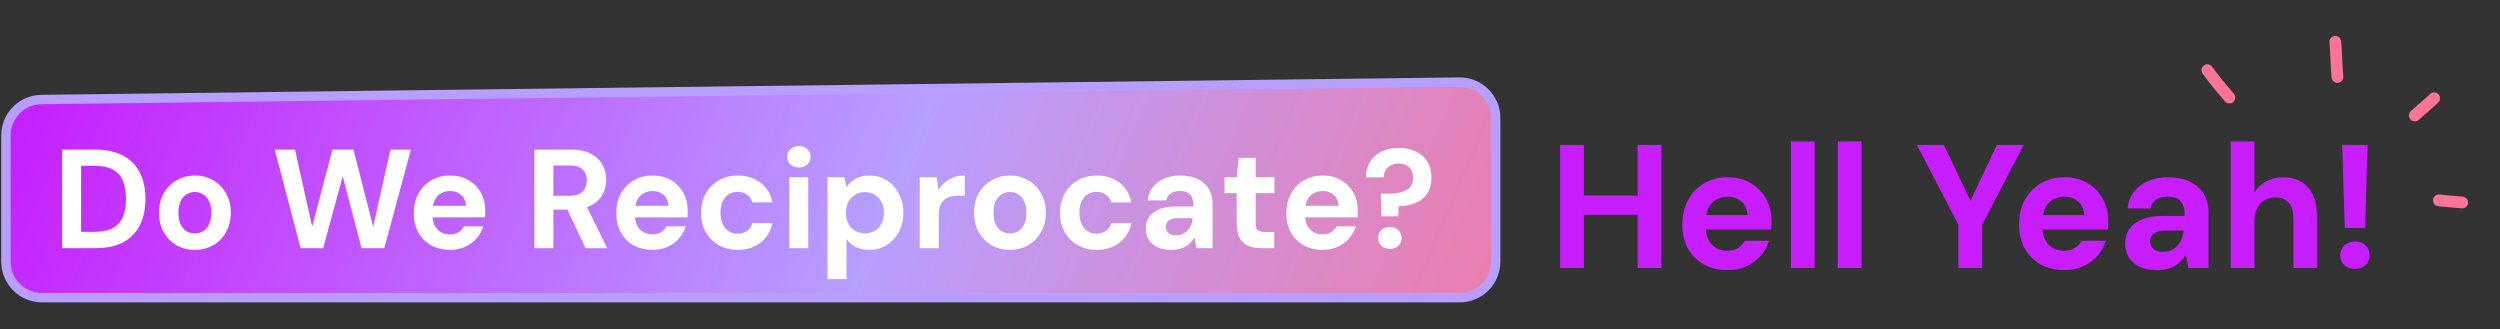
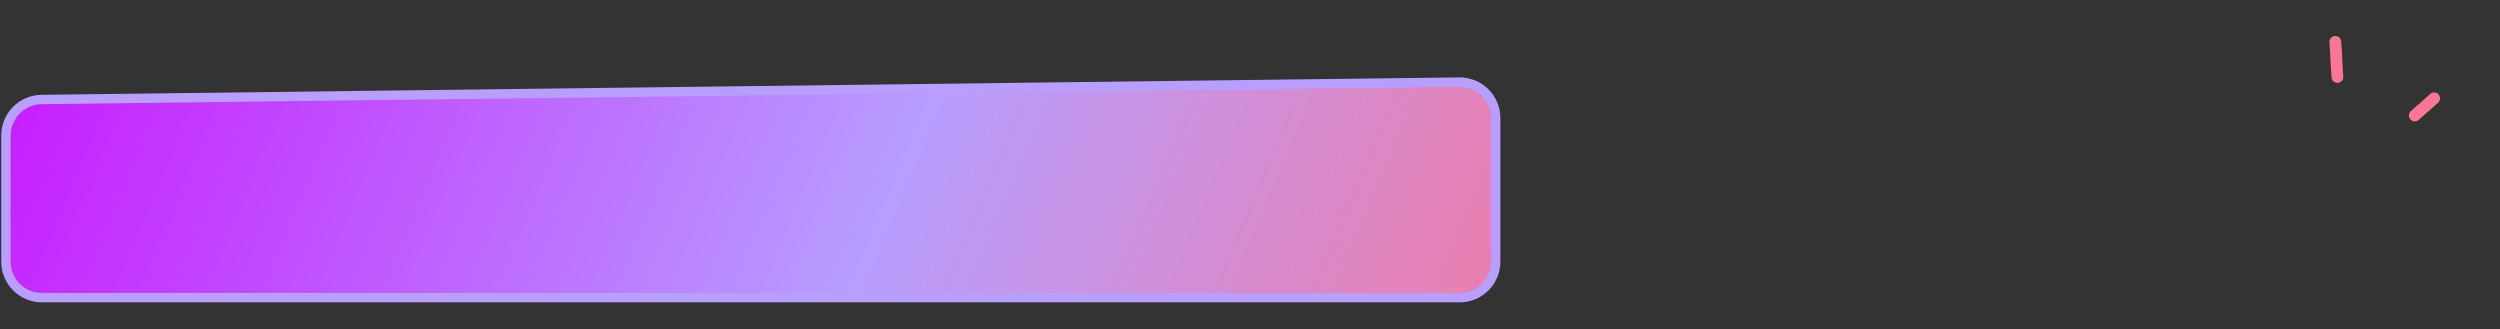
<svg xmlns="http://www.w3.org/2000/svg" width="941" height="124" viewBox="0 0 941 124" fill="none">
  <rect x="0" y="0" width="941" height="124" fill="#333333" stroke="none" />
  <path d="M549.266 30.899L15.614 37.455C8.197 37.546 2.233 43.584 2.233 51.002V98.49C2.233 105.972 8.298 112.037 15.78 112.037H549.433C556.915 112.037 562.98 105.972 562.98 98.49V44.446C562.98 36.898 556.813 30.806 549.266 30.899Z" fill="url(#paint0_linear_309_2279)" stroke="#B79EFF" stroke-width="3.534" />
-   <path d="M23.366 93.412V56.304H35.77C40.082 56.304 43.634 57.081 46.426 58.636C49.253 60.156 51.338 62.312 52.681 65.104C54.059 67.86 54.749 71.112 54.749 74.858C54.749 78.604 54.059 81.873 52.681 84.665C51.338 87.422 49.271 89.578 46.479 91.133C43.687 92.652 40.117 93.412 35.77 93.412H23.366ZM30.522 87.263H35.399C38.439 87.263 40.824 86.768 42.556 85.778C44.323 84.789 45.578 83.375 46.32 81.537C47.062 79.664 47.433 77.438 47.433 74.858C47.433 72.243 47.062 70.016 46.32 68.178C45.578 66.305 44.323 64.874 42.556 63.885C40.824 62.895 38.439 62.4 35.399 62.4H30.522V87.263ZM73.304 94.048C70.76 94.048 68.463 93.465 66.413 92.299C64.398 91.097 62.79 89.454 61.589 87.369C60.422 85.248 59.839 82.827 59.839 80.106C59.839 77.314 60.422 74.876 61.589 72.79C62.79 70.67 64.416 69.027 66.466 67.86C68.516 66.659 70.813 66.058 73.357 66.058C75.937 66.058 78.234 66.659 80.249 67.86C82.299 69.027 83.907 70.67 85.073 72.79C86.275 74.876 86.875 77.296 86.875 80.053C86.875 82.81 86.275 85.248 85.073 87.369C83.907 89.454 82.299 91.097 80.249 92.299C78.199 93.465 75.884 94.048 73.304 94.048ZM73.304 87.846C74.506 87.846 75.566 87.563 76.485 86.998C77.439 86.432 78.181 85.566 78.712 84.4C79.277 83.234 79.56 81.785 79.56 80.053C79.56 78.321 79.277 76.89 78.712 75.759C78.181 74.593 77.439 73.727 76.485 73.162C75.566 72.561 74.524 72.26 73.357 72.26C72.227 72.26 71.184 72.561 70.23 73.162C69.275 73.727 68.516 74.593 67.95 75.759C67.42 76.89 67.155 78.321 67.155 80.053C67.155 81.785 67.42 83.234 67.95 84.4C68.516 85.566 69.258 86.432 70.177 86.998C71.131 87.563 72.174 87.846 73.304 87.846ZM113.154 93.412L103.399 56.304H111.033L117.5 85.301L125.134 56.304H133.033L140.455 85.301L146.975 56.304H154.662L144.643 93.412H136.108L129.004 66.376L121.635 93.412H113.154ZM169.445 94.048C166.759 94.048 164.374 93.483 162.288 92.352C160.239 91.186 158.631 89.578 157.464 87.528C156.333 85.443 155.768 83.04 155.768 80.318C155.768 77.526 156.333 75.07 157.464 72.95C158.631 70.794 160.239 69.115 162.288 67.913C164.338 66.677 166.724 66.058 169.445 66.058C172.096 66.058 174.41 66.641 176.39 67.807C178.369 68.974 179.906 70.546 181.002 72.525C182.097 74.505 182.645 76.749 182.645 79.258C182.645 79.611 182.645 80.018 182.645 80.477C182.645 80.901 182.61 81.343 182.539 81.802H160.857V77.456H175.435C175.329 75.724 174.711 74.363 173.58 73.374C172.484 72.384 171.106 71.889 169.445 71.889C168.243 71.889 167.13 72.172 166.105 72.737C165.08 73.268 164.268 74.098 163.667 75.229C163.101 76.36 162.819 77.791 162.819 79.523V81.06C162.819 82.509 163.084 83.782 163.614 84.877C164.179 85.937 164.957 86.768 165.946 87.369C166.936 87.934 168.084 88.217 169.392 88.217C170.7 88.217 171.778 87.934 172.626 87.369C173.509 86.803 174.163 86.079 174.587 85.195H181.903C181.408 86.856 180.578 88.358 179.411 89.701C178.245 91.044 176.814 92.105 175.117 92.882C173.421 93.659 171.53 94.048 169.445 94.048ZM201.142 93.412V56.304H214.978C217.982 56.304 220.456 56.816 222.399 57.841C224.343 58.866 225.792 60.244 226.746 61.976C227.7 63.672 228.178 65.563 228.178 67.648C228.178 69.627 227.718 71.483 226.799 73.215C225.88 74.911 224.431 76.289 222.452 77.35C220.509 78.374 217.999 78.887 214.925 78.887H208.298V93.412H201.142ZM220.385 93.412L212.751 77.085H220.491L228.549 93.412H220.385ZM208.298 73.692H214.554C216.709 73.692 218.3 73.162 219.325 72.101C220.35 71.041 220.862 69.645 220.862 67.913C220.862 66.182 220.35 64.821 219.325 63.831C218.335 62.807 216.745 62.294 214.554 62.294H208.298V73.692ZM245.65 94.048C242.964 94.048 240.578 93.483 238.493 92.352C236.443 91.186 234.835 89.578 233.669 87.528C232.538 85.443 231.972 83.04 231.972 80.318C231.972 77.526 232.538 75.07 233.669 72.95C234.835 70.794 236.443 69.115 238.493 67.913C240.543 66.677 242.928 66.058 245.65 66.058C248.3 66.058 250.615 66.641 252.594 67.807C254.573 68.974 256.111 70.546 257.206 72.525C258.302 74.505 258.849 76.749 258.849 79.258C258.849 79.611 258.849 80.018 258.849 80.477C258.849 80.901 258.814 81.343 258.743 81.802H237.062V77.456H251.64C251.534 75.724 250.915 74.363 249.784 73.374C248.689 72.384 247.311 71.889 245.65 71.889C244.448 71.889 243.335 72.172 242.31 72.737C241.285 73.268 240.472 74.098 239.871 75.229C239.306 76.36 239.023 77.791 239.023 79.523V81.06C239.023 82.509 239.288 83.782 239.818 84.877C240.384 85.937 241.161 86.768 242.151 87.369C243.14 87.934 244.289 88.217 245.597 88.217C246.904 88.217 247.982 87.934 248.83 87.369C249.714 86.803 250.368 86.079 250.792 85.195H258.107C257.613 86.856 256.782 88.358 255.616 89.701C254.449 91.044 253.018 92.105 251.322 92.882C249.625 93.659 247.735 94.048 245.65 94.048ZM277.645 94.048C274.96 94.048 272.574 93.448 270.489 92.246C268.404 91.044 266.778 89.401 265.612 87.316C264.446 85.231 263.862 82.845 263.862 80.159C263.862 77.403 264.446 74.982 265.612 72.897C266.778 70.776 268.404 69.115 270.489 67.913C272.574 66.677 274.96 66.058 277.645 66.058C281.074 66.058 283.954 66.959 286.286 68.762C288.619 70.564 290.103 73.038 290.739 76.183H283.159C282.841 74.946 282.169 73.974 281.144 73.268C280.155 72.561 278.971 72.207 277.592 72.207C276.356 72.207 275.242 72.525 274.253 73.162C273.299 73.762 272.539 74.664 271.973 75.865C271.443 77.031 271.178 78.427 271.178 80.053C271.178 81.29 271.337 82.403 271.655 83.393C271.973 84.347 272.415 85.178 272.98 85.884C273.546 86.556 274.217 87.068 274.995 87.422C275.808 87.775 276.674 87.952 277.592 87.952C278.511 87.952 279.342 87.793 280.084 87.475C280.862 87.157 281.515 86.715 282.045 86.15C282.576 85.549 282.947 84.824 283.159 83.976H290.739C290.103 87.051 288.601 89.507 286.233 91.345C283.901 93.147 281.038 94.048 277.645 94.048ZM297.07 93.412V66.694H304.227V93.412H297.07ZM300.675 63.036C299.403 63.036 298.342 62.665 297.494 61.923C296.681 61.146 296.275 60.174 296.275 59.007C296.275 57.841 296.681 56.887 297.494 56.145C298.342 55.367 299.403 54.978 300.675 54.978C301.983 54.978 303.043 55.367 303.856 56.145C304.704 56.887 305.128 57.841 305.128 59.007C305.128 60.174 304.704 61.146 303.856 61.923C303.043 62.665 301.983 63.036 300.675 63.036ZM311.458 105.075V66.694H317.82L318.615 70.405C319.18 69.627 319.852 68.921 320.629 68.284C321.407 67.613 322.326 67.083 323.386 66.694C324.482 66.27 325.754 66.058 327.203 66.058C329.712 66.058 331.921 66.677 333.829 67.913C335.738 69.15 337.24 70.829 338.335 72.95C339.466 75.035 340.032 77.42 340.032 80.106C340.032 82.792 339.466 85.195 338.335 87.316C337.204 89.401 335.685 91.044 333.776 92.246C331.868 93.448 329.694 94.048 327.256 94.048C325.277 94.048 323.563 93.695 322.114 92.988C320.7 92.246 319.534 91.239 318.615 89.966V105.075H311.458ZM325.559 87.793C326.973 87.793 328.21 87.475 329.27 86.839C330.366 86.203 331.214 85.301 331.815 84.135C332.416 82.969 332.716 81.626 332.716 80.106C332.716 78.587 332.416 77.243 331.815 76.077C331.214 74.876 330.366 73.957 329.27 73.321C328.21 72.649 326.973 72.313 325.559 72.313C324.181 72.313 322.944 72.649 321.849 73.321C320.788 73.957 319.94 74.858 319.304 76.024C318.703 77.191 318.403 78.534 318.403 80.053C318.403 81.573 318.703 82.933 319.304 84.135C319.94 85.301 320.788 86.203 321.849 86.839C322.944 87.475 324.181 87.793 325.559 87.793ZM346.196 93.412V66.694H352.557L353.246 71.624C353.882 70.458 354.677 69.468 355.632 68.656C356.621 67.843 357.734 67.207 358.971 66.747C360.244 66.288 361.64 66.058 363.159 66.058V73.639H360.721C359.661 73.639 358.671 73.762 357.752 74.01C356.869 74.257 356.091 74.664 355.42 75.229C354.748 75.759 354.236 76.501 353.882 77.456C353.529 78.41 353.352 79.611 353.352 81.06V93.412H346.196ZM380.09 94.048C377.545 94.048 375.248 93.465 373.198 92.299C371.184 91.097 369.576 89.454 368.374 87.369C367.208 85.248 366.625 82.827 366.625 80.106C366.625 77.314 367.208 74.876 368.374 72.79C369.576 70.67 371.201 69.027 373.251 67.86C375.301 66.659 377.598 66.058 380.143 66.058C382.723 66.058 385.02 66.659 387.034 67.86C389.084 69.027 390.692 70.67 391.858 72.79C393.06 74.876 393.661 77.296 393.661 80.053C393.661 82.81 393.06 85.248 391.858 87.369C390.692 89.454 389.084 91.097 387.034 92.299C384.984 93.465 382.67 94.048 380.09 94.048ZM380.09 87.846C381.291 87.846 382.351 87.563 383.27 86.998C384.225 86.432 384.967 85.566 385.497 84.4C386.062 83.234 386.345 81.785 386.345 80.053C386.345 78.321 386.062 76.89 385.497 75.759C384.967 74.593 384.225 73.727 383.27 73.162C382.351 72.561 381.309 72.26 380.143 72.26C379.012 72.26 377.969 72.561 377.015 73.162C376.061 73.727 375.301 74.593 374.735 75.759C374.205 76.89 373.94 78.321 373.94 80.053C373.94 81.785 374.205 83.234 374.735 84.4C375.301 85.566 376.043 86.432 376.962 86.998C377.916 87.563 378.959 87.846 380.09 87.846ZM412.763 94.048C410.078 94.048 407.692 93.448 405.607 92.246C403.522 91.044 401.896 89.401 400.73 87.316C399.564 85.231 398.98 82.845 398.98 80.159C398.98 77.403 399.564 74.982 400.73 72.897C401.896 70.776 403.522 69.115 405.607 67.913C407.692 66.677 410.078 66.058 412.763 66.058C416.192 66.058 419.072 66.959 421.404 68.762C423.737 70.564 425.221 73.038 425.857 76.183H418.277C417.959 74.946 417.287 73.974 416.262 73.268C415.273 72.561 414.089 72.207 412.71 72.207C411.474 72.207 410.36 72.525 409.371 73.162C408.417 73.762 407.657 74.664 407.091 75.865C406.561 77.031 406.296 78.427 406.296 80.053C406.296 81.29 406.455 82.403 406.773 83.393C407.091 84.347 407.533 85.178 408.098 85.884C408.664 86.556 409.335 87.068 410.113 87.422C410.926 87.775 411.792 87.952 412.71 87.952C413.629 87.952 414.46 87.793 415.202 87.475C415.98 87.157 416.633 86.715 417.163 86.15C417.694 85.549 418.065 84.824 418.277 83.976H425.857C425.221 87.051 423.719 89.507 421.351 91.345C419.019 93.147 416.156 94.048 412.763 94.048ZM441.041 94.048C438.815 94.048 436.977 93.695 435.528 92.988C434.079 92.246 433.001 91.274 432.294 90.072C431.623 88.835 431.287 87.475 431.287 85.99C431.287 84.365 431.693 82.933 432.506 81.697C433.354 80.46 434.609 79.488 436.27 78.781C437.966 78.074 440.087 77.721 442.632 77.721H449.258C449.258 76.413 449.081 75.335 448.728 74.487C448.374 73.603 447.827 72.95 447.085 72.525C446.342 72.101 445.353 71.889 444.116 71.889C442.773 71.889 441.624 72.19 440.67 72.79C439.751 73.356 439.186 74.24 438.974 75.441H432.029C432.206 73.533 432.824 71.889 433.885 70.511C434.98 69.097 436.411 68.002 438.179 67.224C439.981 66.447 441.978 66.058 444.169 66.058C446.678 66.058 448.852 66.482 450.689 67.33C452.527 68.178 453.941 69.398 454.93 70.988C455.92 72.579 456.415 74.54 456.415 76.872V93.412H450.371L449.576 89.33C449.187 90.037 448.728 90.673 448.198 91.239C447.668 91.804 447.049 92.299 446.342 92.723C445.636 93.147 444.84 93.465 443.957 93.677C443.073 93.925 442.101 94.048 441.041 94.048ZM442.738 88.535C443.656 88.535 444.469 88.376 445.176 88.058C445.918 87.704 446.554 87.245 447.085 86.68C447.615 86.079 448.021 85.407 448.304 84.665C448.622 83.888 448.834 83.057 448.94 82.174V82.121H443.48C442.384 82.121 441.483 82.262 440.776 82.545C440.105 82.792 439.61 83.163 439.292 83.658C438.974 84.153 438.815 84.718 438.815 85.354C438.815 86.061 438.974 86.644 439.292 87.104C439.61 87.563 440.069 87.917 440.67 88.164C441.271 88.411 441.96 88.535 442.738 88.535ZM474.814 93.412C472.941 93.412 471.297 93.129 469.884 92.564C468.505 91.963 467.428 90.991 466.65 89.648C465.873 88.27 465.484 86.397 465.484 84.029V72.684H460.925V66.694H465.484L466.279 59.431H472.64V66.694H479.691V72.684H472.64V84.135C472.64 85.337 472.905 86.167 473.436 86.627C473.966 87.086 474.867 87.316 476.139 87.316H479.638V93.412H474.814ZM497.87 94.048C495.184 94.048 492.798 93.483 490.713 92.352C488.663 91.186 487.055 89.578 485.889 87.528C484.758 85.443 484.193 83.04 484.193 80.318C484.193 77.526 484.758 75.07 485.889 72.95C487.055 70.794 488.663 69.115 490.713 67.913C492.763 66.677 495.149 66.058 497.87 66.058C500.52 66.058 502.835 66.641 504.814 67.807C506.793 68.974 508.331 70.546 509.426 72.525C510.522 74.505 511.07 76.749 511.07 79.258C511.07 79.611 511.07 80.018 511.07 80.477C511.07 80.901 511.034 81.343 510.964 81.802H489.282V77.456H503.86C503.754 75.724 503.136 74.363 502.005 73.374C500.909 72.384 499.531 71.889 497.87 71.889C496.668 71.889 495.555 72.172 494.53 72.737C493.505 73.268 492.692 74.098 492.092 75.229C491.526 76.36 491.243 77.791 491.243 79.523V81.06C491.243 82.509 491.508 83.782 492.039 84.877C492.604 85.937 493.381 86.768 494.371 87.369C495.361 87.934 496.509 88.217 497.817 88.217C499.124 88.217 500.202 87.934 501.051 87.369C501.934 86.803 502.588 86.079 503.012 85.195H510.328C509.833 86.856 509.002 88.358 507.836 89.701C506.67 91.044 505.238 92.105 503.542 92.882C501.846 93.659 499.955 94.048 497.87 94.048ZM519.977 81.431L519.712 72.897H522.257C523.6 72.897 524.855 72.808 526.021 72.632C527.187 72.455 528.194 72.154 529.042 71.73C529.926 71.306 530.615 70.705 531.11 69.928C531.605 69.115 531.852 68.073 531.852 66.8C531.852 65.705 531.622 64.768 531.163 63.99C530.739 63.213 530.12 62.612 529.307 62.188C528.495 61.764 527.54 61.552 526.445 61.552C525.279 61.552 524.289 61.782 523.476 62.241C522.663 62.665 522.027 63.266 521.568 64.044C521.108 64.786 520.879 65.687 520.879 66.747H514.146C514.111 64.627 514.588 62.736 515.577 61.075C516.567 59.414 517.981 58.106 519.818 57.152C521.691 56.163 523.918 55.668 526.498 55.668C528.901 55.668 531.022 56.109 532.859 56.993C534.732 57.841 536.181 59.096 537.206 60.757C538.266 62.418 538.797 64.432 538.797 66.8C538.797 69.239 538.266 71.253 537.206 72.844C536.181 74.434 534.732 75.618 532.859 76.395C531.022 77.173 528.883 77.579 526.445 77.615L526.286 81.431H519.977ZM523.158 93.677C521.851 93.677 520.773 93.288 519.924 92.511C519.112 91.698 518.705 90.709 518.705 89.542C518.705 88.376 519.112 87.404 519.924 86.627C520.773 85.814 521.851 85.407 523.158 85.407C524.466 85.407 525.526 85.814 526.339 86.627C527.152 87.404 527.558 88.376 527.558 89.542C527.558 90.709 527.152 91.698 526.339 92.511C525.526 93.288 524.466 93.677 523.158 93.677Z" fill="white" />
-   <path d="M616.422 100.877V54.548H625.357V100.877H616.422ZM587.235 100.877V54.548H596.17V100.877H587.235ZM594.912 80.823V73.609H617.944V80.823H594.912ZM650.299 101.671C646.946 101.671 643.968 100.965 641.364 99.553C638.805 98.097 636.798 96.09 635.342 93.531C633.93 90.927 633.224 87.927 633.224 84.53C633.224 81.044 633.93 77.977 635.342 75.33C636.798 72.639 638.805 70.543 641.364 69.043C643.924 67.498 646.902 66.726 650.299 66.726C653.608 66.726 656.498 67.454 658.969 68.91C661.44 70.366 663.359 72.33 664.727 74.801C666.095 77.272 666.779 80.073 666.779 83.206C666.779 83.647 666.779 84.155 666.779 84.728C666.779 85.258 666.735 85.809 666.647 86.383H639.577V80.956H657.778C657.646 78.794 656.873 77.095 655.462 75.86C654.094 74.624 652.373 74.006 650.299 74.006C648.799 74.006 647.409 74.359 646.13 75.065C644.85 75.727 643.835 76.764 643.085 78.176C642.379 79.588 642.026 81.375 642.026 83.537V85.456C642.026 87.265 642.357 88.854 643.019 90.221C643.725 91.545 644.696 92.582 645.931 93.332C647.167 94.038 648.6 94.391 650.233 94.391C651.866 94.391 653.211 94.038 654.27 93.332C655.373 92.626 656.19 91.722 656.719 90.618H665.852C665.235 92.692 664.198 94.567 662.742 96.244C661.286 97.921 659.499 99.244 657.381 100.215C655.263 101.186 652.902 101.671 650.299 101.671ZM674.096 100.877V53.225H683.031V100.877H674.096ZM691.741 100.877V53.225H700.676V100.877H691.741ZM737.14 100.877V84.596L721.521 54.548H731.647L742.567 77.448H740.78L751.634 54.548H761.694L746.075 84.596V100.877H737.14ZM777.043 101.671C773.69 101.671 770.712 100.965 768.109 99.553C765.549 98.097 763.542 96.09 762.086 93.531C760.674 90.927 759.968 87.927 759.968 84.53C759.968 81.044 760.674 77.977 762.086 75.33C763.542 72.639 765.549 70.543 768.109 69.043C770.668 67.498 773.646 66.726 777.043 66.726C780.353 66.726 783.243 67.454 785.713 68.91C788.184 70.366 790.104 72.33 791.471 74.801C792.839 77.272 793.523 80.073 793.523 83.206C793.523 83.647 793.523 84.155 793.523 84.728C793.523 85.258 793.479 85.809 793.391 86.383H766.322V80.956H784.522C784.39 78.794 783.618 77.095 782.206 75.86C780.838 74.624 779.117 74.006 777.043 74.006C775.543 74.006 774.153 74.359 772.874 75.065C771.594 75.727 770.579 76.764 769.829 78.176C769.123 79.588 768.77 81.375 768.77 83.537V85.456C768.77 87.265 769.101 88.854 769.763 90.221C770.469 91.545 771.44 92.582 772.675 93.332C773.911 94.038 775.345 94.391 776.977 94.391C778.61 94.391 779.955 94.038 781.014 93.332C782.117 92.626 782.934 91.722 783.463 90.618H792.597C791.979 92.692 790.942 94.567 789.486 96.244C788.03 97.921 786.243 99.244 784.125 100.215C782.007 101.186 779.647 101.671 777.043 101.671ZM812.092 101.671C809.312 101.671 807.018 101.23 805.209 100.347C803.4 99.421 802.054 98.207 801.171 96.707C800.333 95.163 799.914 93.464 799.914 91.611C799.914 89.582 800.421 87.795 801.436 86.25C802.495 84.706 804.061 83.493 806.135 82.61C808.253 81.728 810.9 81.287 814.077 81.287H822.35C822.35 79.654 822.13 78.308 821.688 77.249C821.247 76.146 820.563 75.33 819.637 74.801C818.71 74.271 817.475 74.006 815.93 74.006C814.254 74.006 812.82 74.382 811.628 75.132C810.481 75.838 809.775 76.941 809.511 78.441H800.84C801.061 76.058 801.833 74.006 803.157 72.286C804.525 70.521 806.312 69.153 808.518 68.182C810.768 67.212 813.261 66.726 815.997 66.726C819.129 66.726 821.843 67.256 824.137 68.315C826.431 69.374 828.196 70.896 829.432 72.881C830.667 74.867 831.285 77.316 831.285 80.228V100.877H823.74L822.747 95.781C822.262 96.663 821.688 97.457 821.026 98.163C820.365 98.869 819.593 99.487 818.71 100.017C817.828 100.546 816.835 100.943 815.732 101.208C814.629 101.517 813.415 101.671 812.092 101.671ZM814.21 94.788C815.357 94.788 816.372 94.59 817.254 94.192C818.181 93.751 818.975 93.178 819.637 92.472C820.298 91.722 820.806 90.883 821.159 89.957C821.556 88.986 821.821 87.949 821.953 86.846V86.78H815.136C813.768 86.78 812.643 86.956 811.761 87.309C810.922 87.618 810.305 88.082 809.908 88.699C809.511 89.317 809.312 90.023 809.312 90.817C809.312 91.7 809.511 92.427 809.908 93.001C810.305 93.575 810.878 94.016 811.628 94.325C812.379 94.634 813.239 94.788 814.21 94.788ZM839.62 100.877V53.225H848.555V72.484C849.658 70.719 851.114 69.329 852.923 68.315C854.776 67.256 856.916 66.726 859.343 66.726C862.122 66.726 864.461 67.322 866.358 68.513C868.255 69.66 869.689 71.337 870.66 73.543C871.631 75.749 872.116 78.485 872.116 81.75V100.877H863.247V82.544C863.247 79.897 862.696 77.867 861.593 76.455C860.49 74.999 858.747 74.271 856.364 74.271C854.908 74.271 853.585 74.624 852.393 75.33C851.202 76.036 850.253 77.073 849.547 78.441C848.886 79.764 848.555 81.353 848.555 83.206V100.877H839.62ZM882.584 85.787L881.591 54.548H891.188L890.195 85.787H882.584ZM886.423 101.208C884.79 101.208 883.444 100.723 882.385 99.752C881.371 98.737 880.863 97.502 880.863 96.046C880.863 94.59 881.371 93.376 882.385 92.406C883.444 91.391 884.79 90.883 886.423 90.883C888.055 90.883 889.379 91.391 890.394 92.406C891.408 93.376 891.916 94.59 891.916 96.046C891.916 97.502 891.408 98.737 890.394 99.752C889.379 100.723 888.055 101.208 886.423 101.208Z" fill="#C71DFF" />
-   <path d="M926.761 76.215C923.851 75.935 920.922 75.76 918.019 75.423" stroke="#FA7596" stroke-width="4.434" stroke-miterlimit="1.5" stroke-linecap="round" stroke-linejoin="round" />
  <path d="M916.208 36.996C913.847 39.227 911.319 41.268 908.927 43.462" stroke="#FA7596" stroke-width="4.434" stroke-miterlimit="1.5" stroke-linecap="round" stroke-linejoin="round" />
  <path d="M879.804 28.972C879.386 24.568 879.417 20.135 879.01 15.731" stroke="#FA7596" stroke-width="4.434" stroke-miterlimit="1.5" stroke-linecap="round" stroke-linejoin="round" />
-   <path d="M839.126 36.719C836.302 33.372 833.376 30.009 830.859 26.419" stroke="#FA7596" stroke-width="4.434" stroke-miterlimit="1.5" stroke-linecap="round" stroke-linejoin="round" />
  <defs>
    <linearGradient id="paint0_linear_309_2279" x1="4" y1="32.52" x2="566.417" y2="269.865" gradientUnits="userSpaceOnUse">
      <stop stop-color="#C71DFF" />
      <stop offset="0.527" stop-color="#B79EFF" />
      <stop offset="1" stop-color="#FA7596" />
    </linearGradient>
  </defs>
</svg>